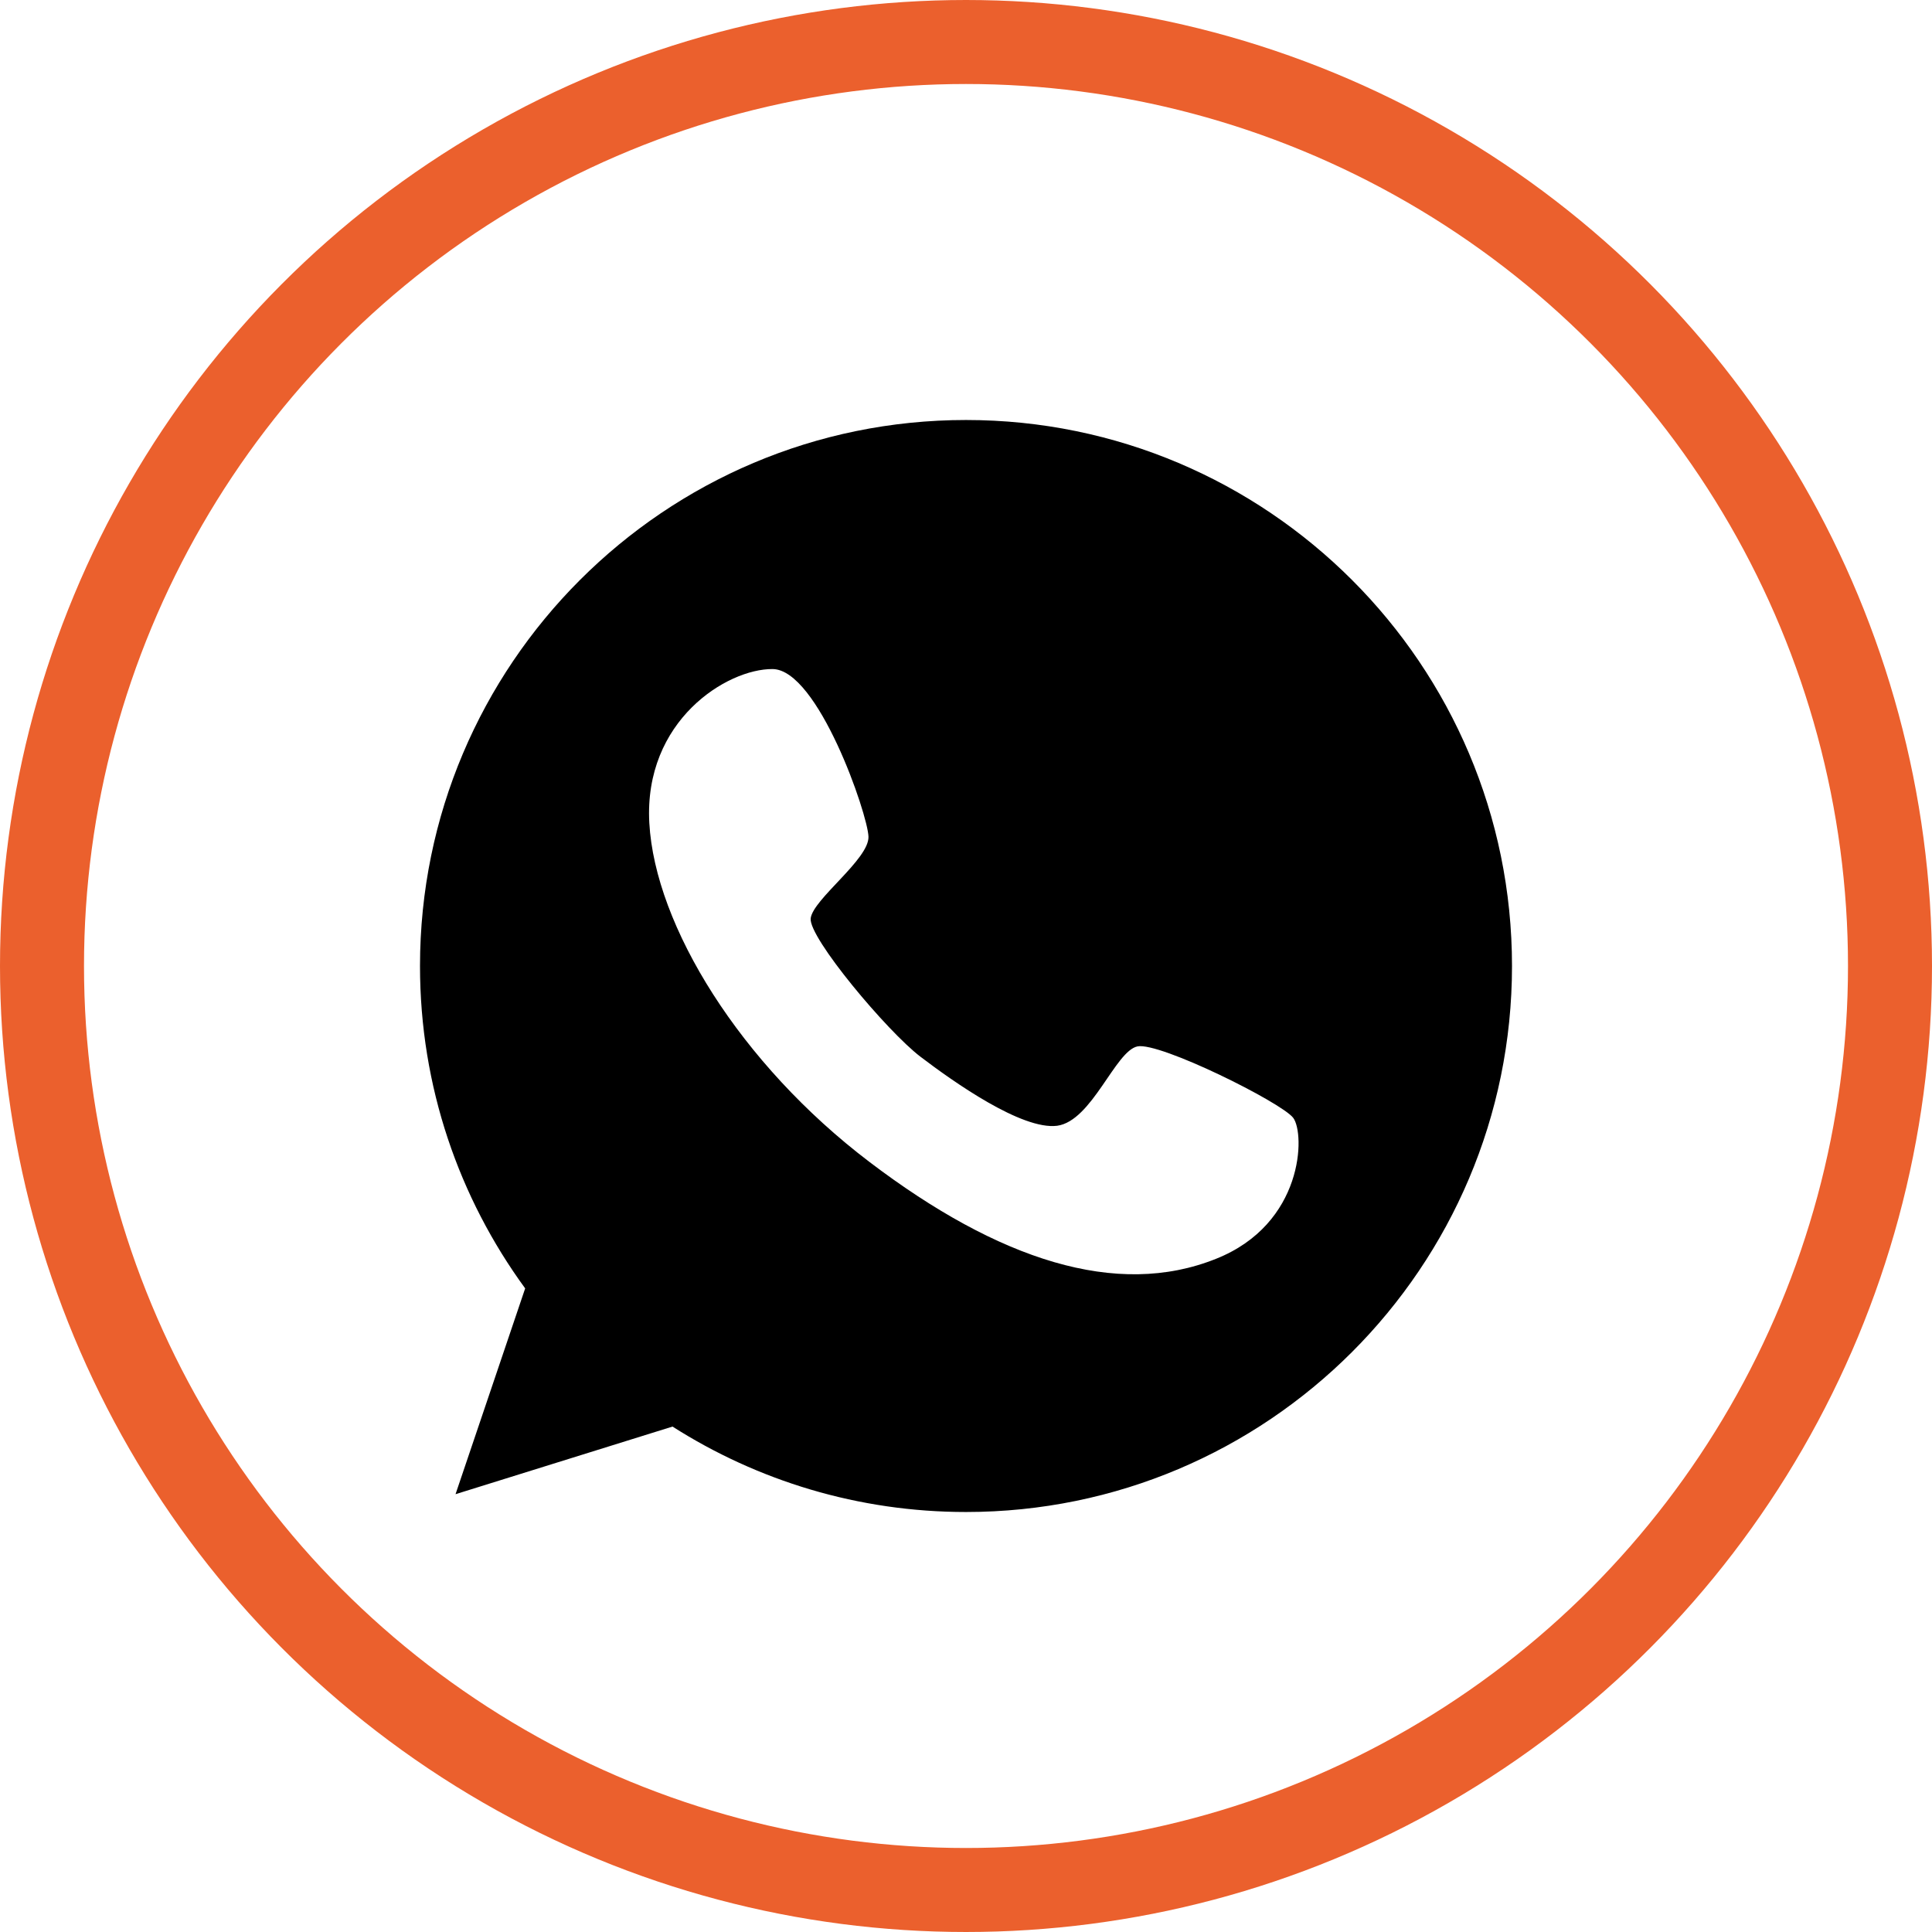
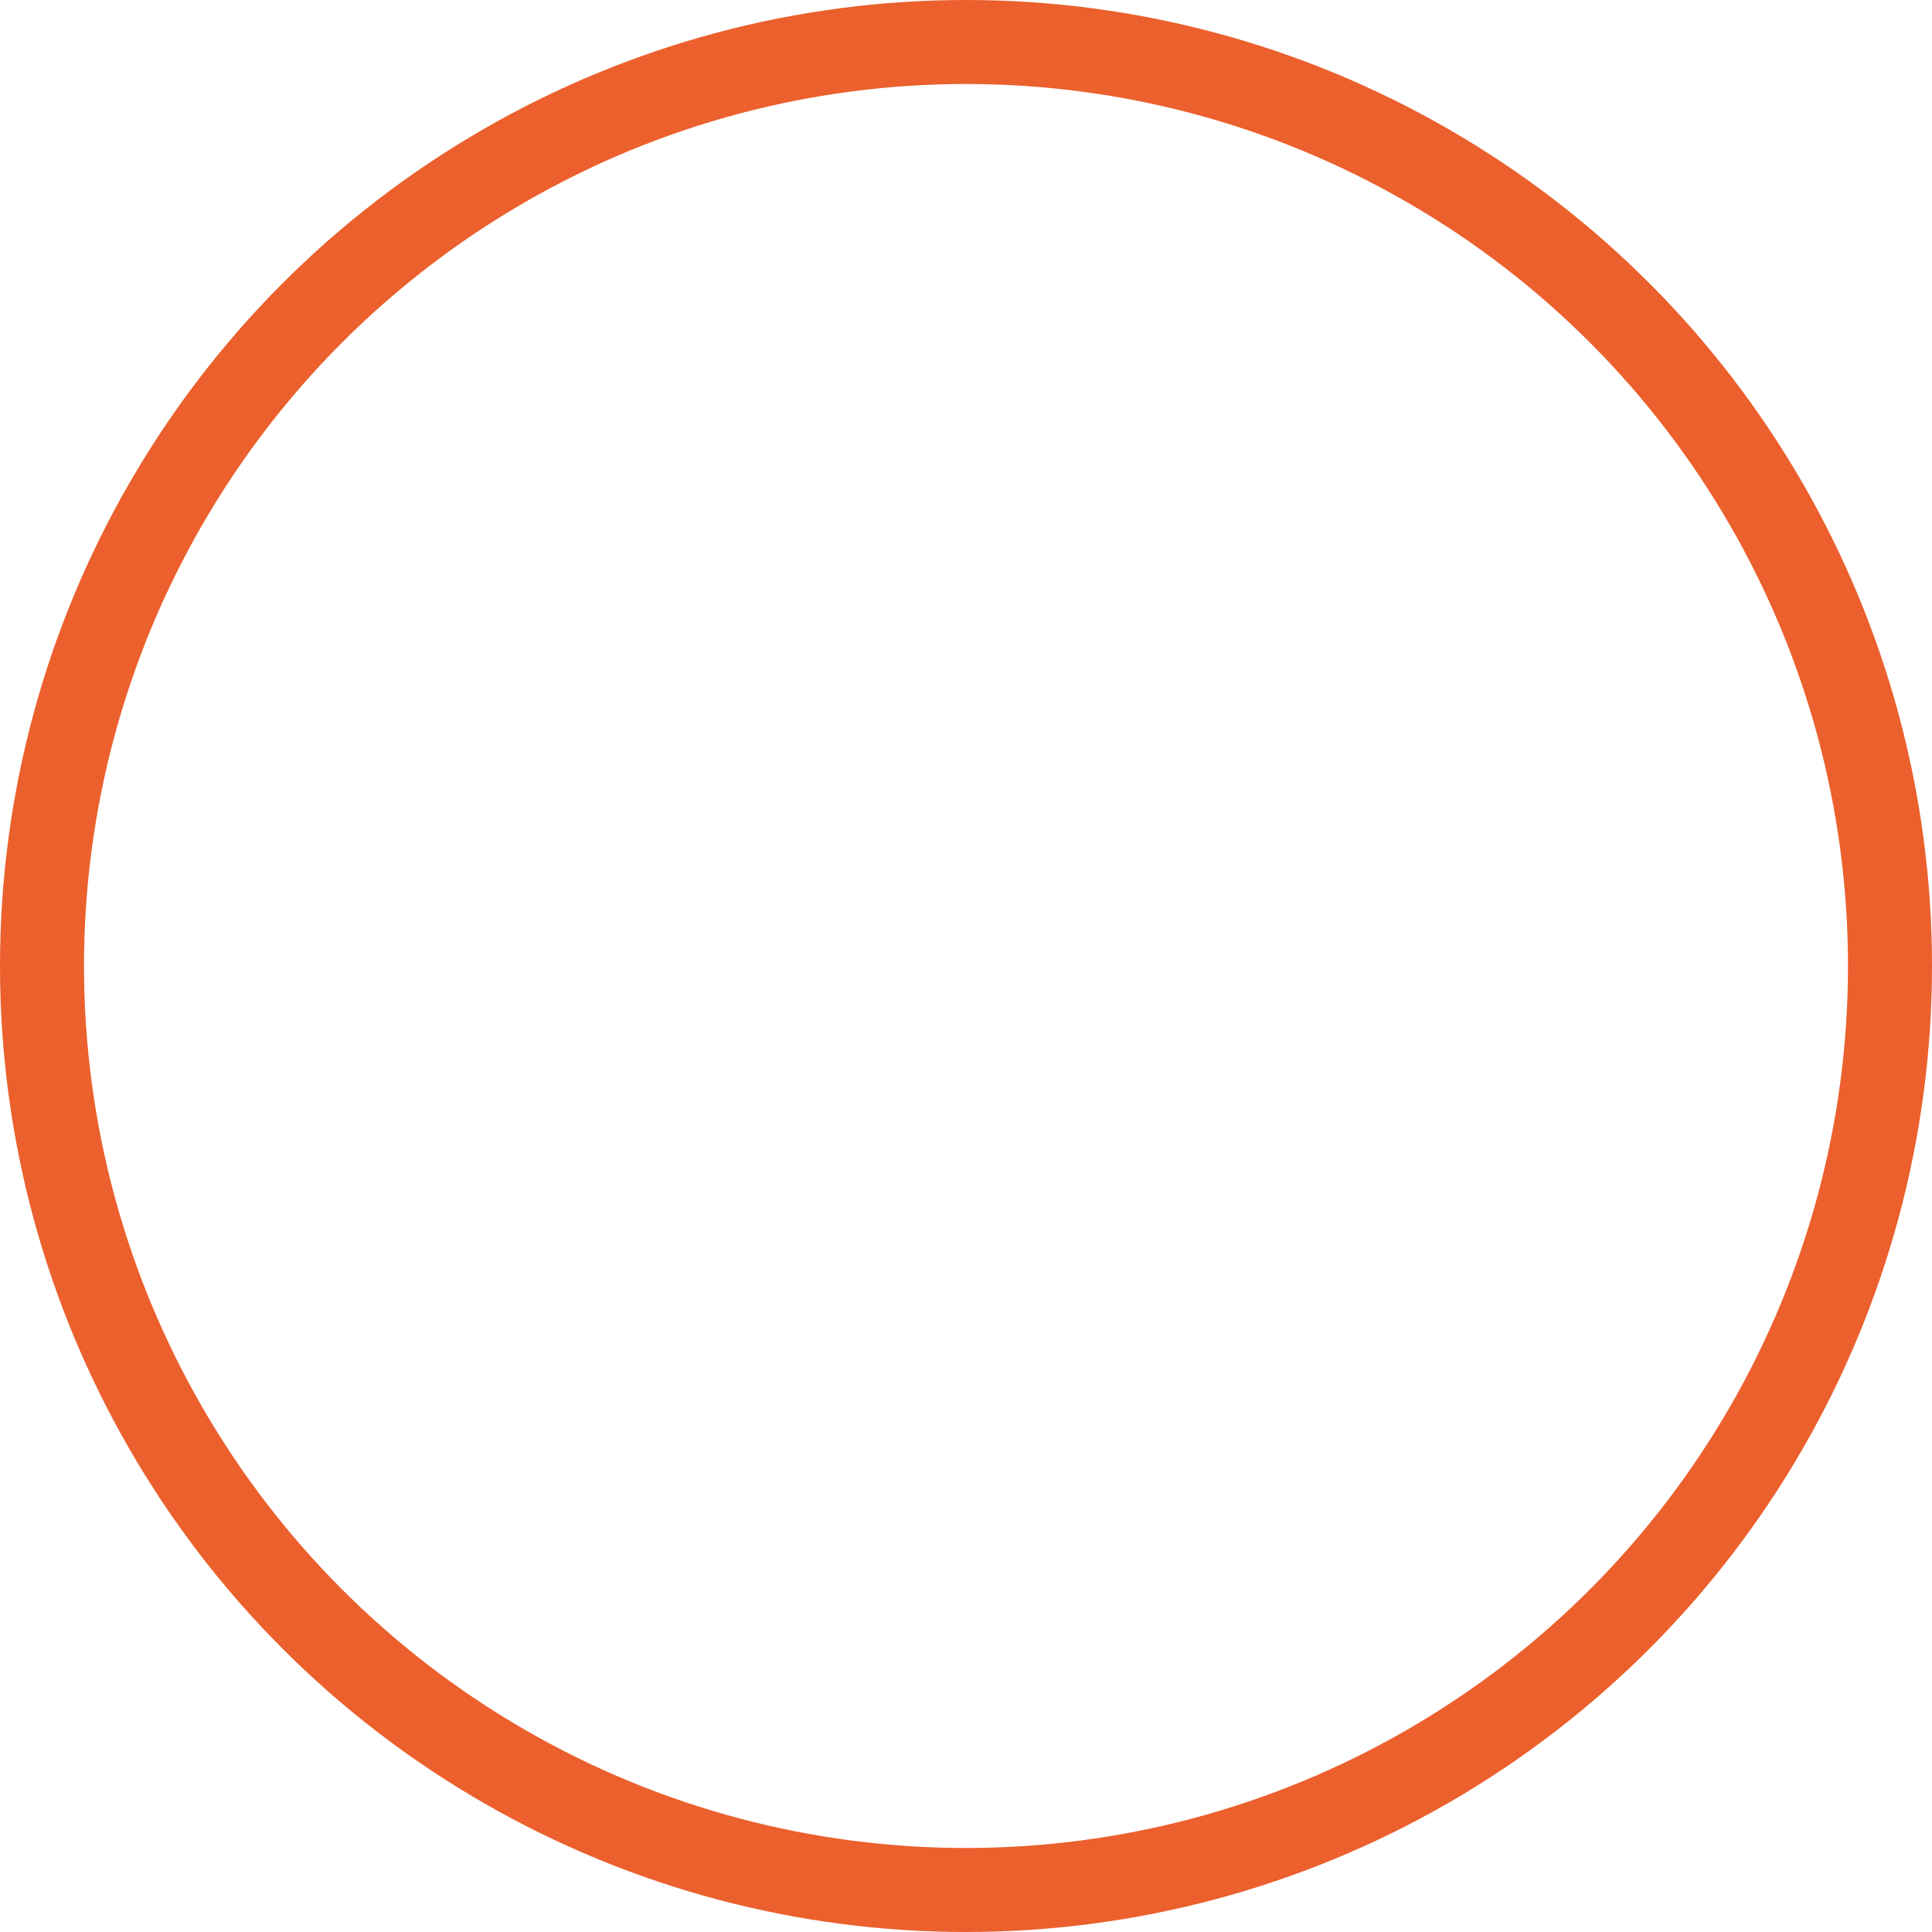
<svg xmlns="http://www.w3.org/2000/svg" width="23" height="23" viewBox="0 0 23 23" fill="none">
  <circle cx="11.5" cy="11.5" r="11" stroke="#EB602D" />
-   <path d="M11.5 5C7.912 5 5 7.912 5 11.5C5 12.937 5.465 14.26 6.252 15.338L5.423 17.788L8.006 16.983C9.016 17.626 10.214 18 11.5 18C15.088 18 18 15.088 18 11.5C18 7.912 15.088 5 11.5 5ZM14.476 14.986C13.296 15.459 11.889 15.001 10.351 13.833C8.812 12.665 7.798 11.02 7.73 9.798C7.662 8.577 8.656 7.961 9.197 7.965C9.738 7.968 10.332 9.696 10.339 9.961C10.347 10.229 9.677 10.706 9.651 10.933C9.624 11.16 10.562 12.279 10.959 12.581C11.352 12.88 12.165 13.455 12.585 13.402C13.001 13.345 13.277 12.51 13.542 12.457C13.807 12.404 15.251 13.122 15.395 13.307C15.538 13.496 15.523 14.57 14.476 14.986Z" fill="black" />
</svg>